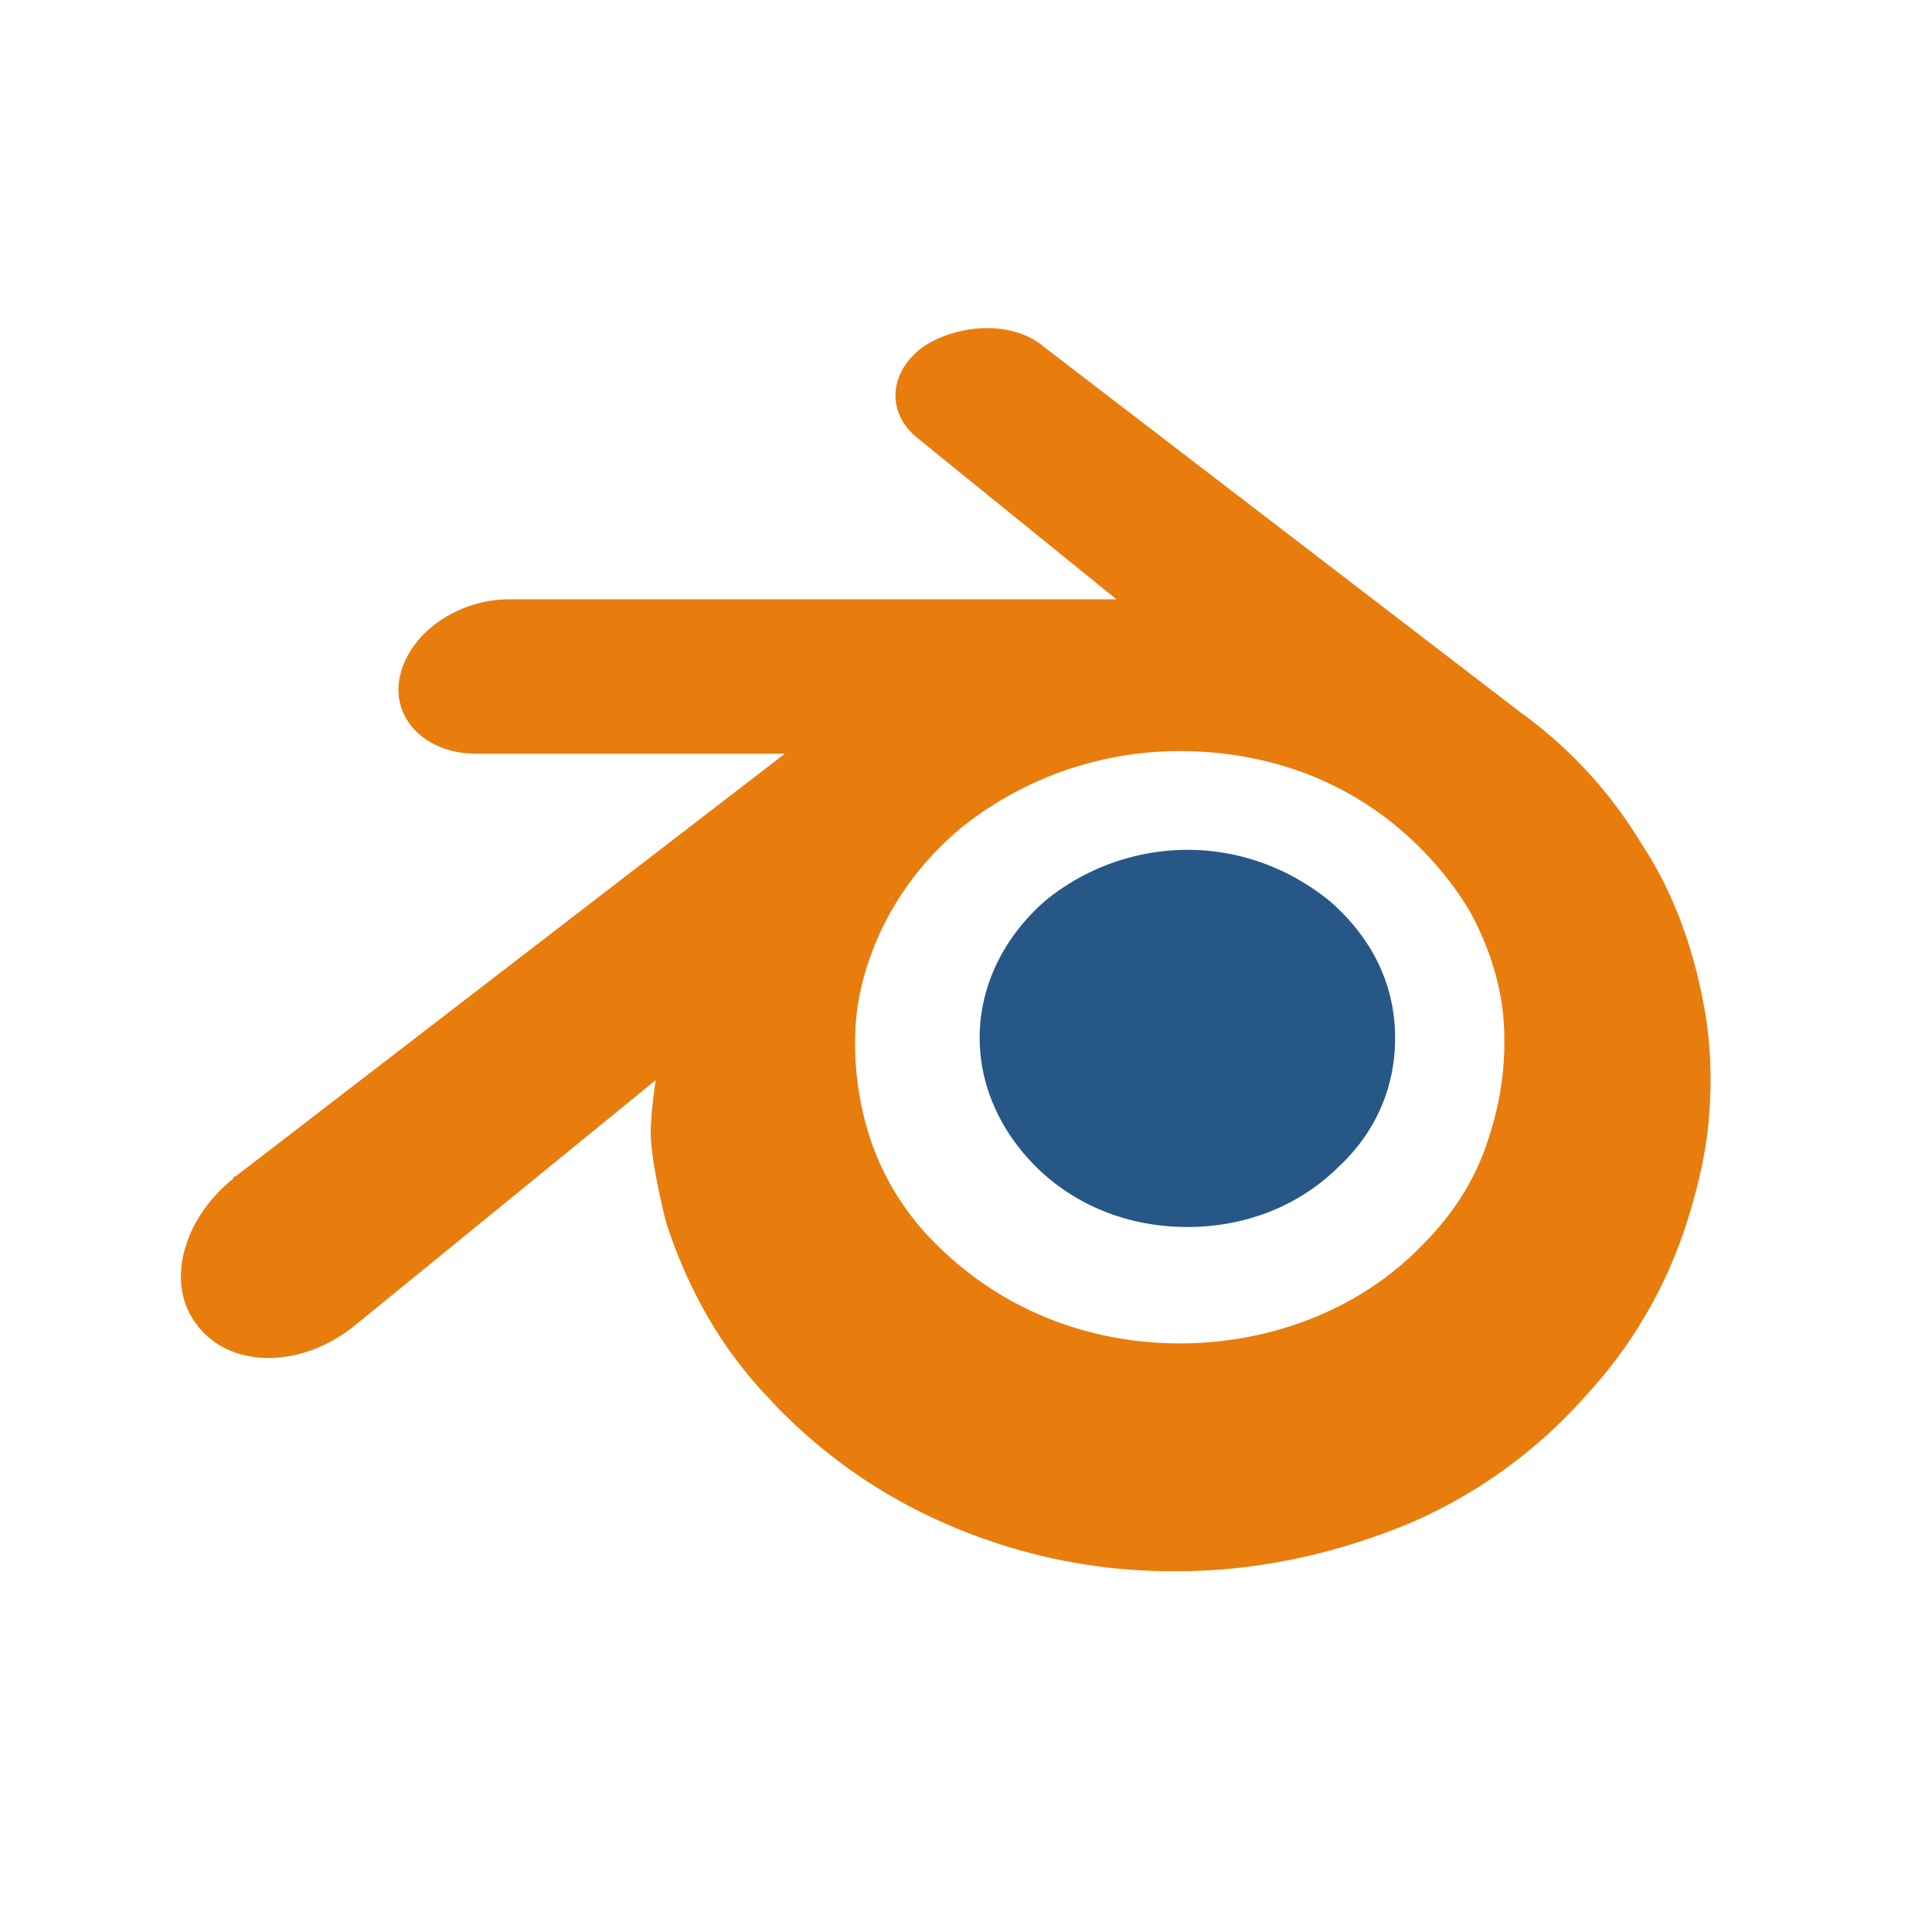
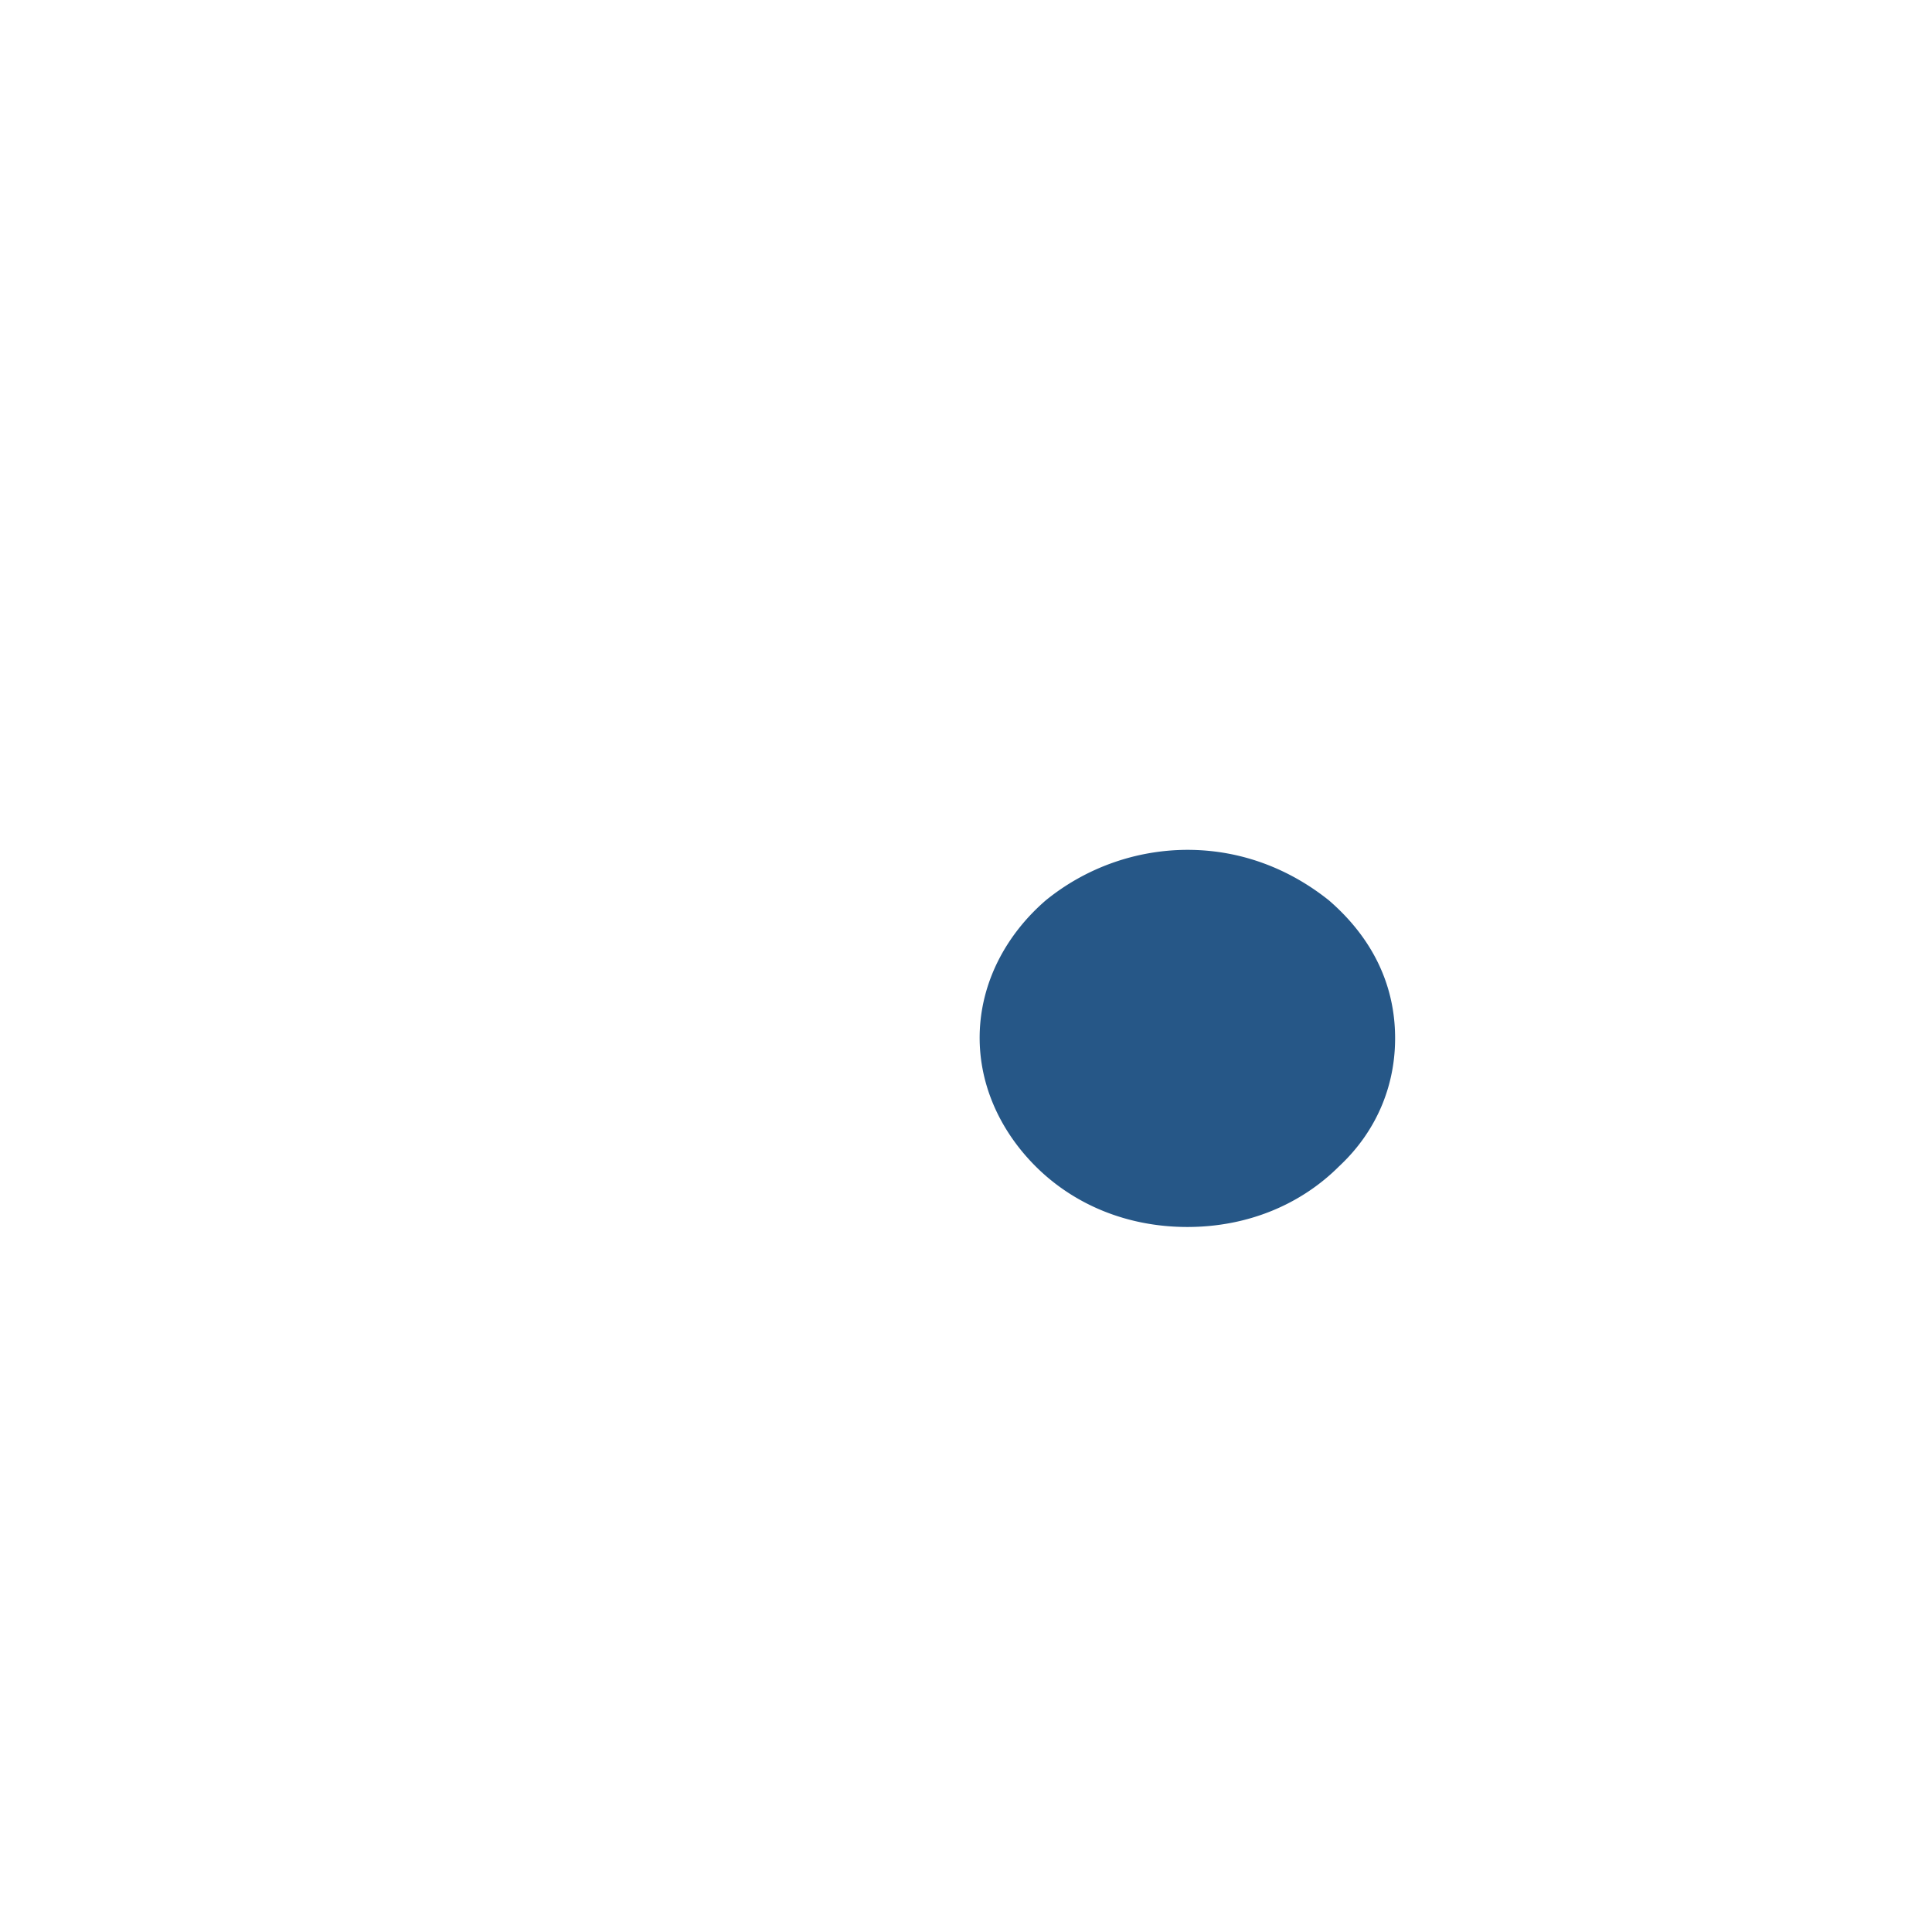
<svg xmlns="http://www.w3.org/2000/svg" fill="currentColor" viewBox="0 0 24 24">
  <path fill="#265787" d="M12.172 12.79c.031-.63.345-1.195.817-1.604a2.8 2.8 0 0 1 1.76-.629c.692 0 1.29.252 1.761.629.472.409.787.943.818 1.603s-.22 1.258-.692 1.698c-.471.472-1.132.755-1.886.755-.755 0-1.415-.283-1.887-.755-.44-.44-.723-1.037-.691-1.698" />
-   <path fill="#E87D0D" d="M8.084 14.078c0 .252.094.724.189 1.1.251.787.66 1.541 1.257 2.17a6.55 6.55 0 0 0 2.202 1.573 7 7 0 0 0 2.892.597c1.007 0 1.981-.22 2.893-.598a6.2 6.2 0 0 0 2.201-1.603 5.7 5.7 0 0 0 1.258-2.201c.126-.409.22-.817.252-1.226a5.3 5.3 0 0 0-.032-1.227c-.126-.786-.377-1.54-.817-2.2A5.5 5.5 0 0 0 18.9 8.858L12.957 4.3c-.377-.314-1.037-.283-1.478 0-.44.314-.471.817-.094 1.132l2.484 2.013H6.323c-.628 0-1.226.408-1.352.943-.125.534.315.975.944.975H9.75l-6.823 5.25s-.032 0-.032.031c-.629.503-.849 1.321-.44 1.824.409.535 1.289.535 1.95 0l3.74-3.05s-.062.409-.062.66m9.59 1.384c-.755.786-1.855 1.226-3.018 1.226-1.164 0-2.233-.44-3.019-1.226a3.3 3.3 0 0 1-.817-1.29 3.8 3.8 0 0 1-.189-1.446c.031-.471.189-.943.409-1.352a3.8 3.8 0 0 1 .912-1.1 4.35 4.35 0 0 1 2.704-.944c1.006 0 1.95.315 2.704.944.377.314.692.691.912 1.069.22.409.377.88.409 1.352.031.503-.032.974-.189 1.446-.157.503-.44.943-.817 1.32z" />
</svg>